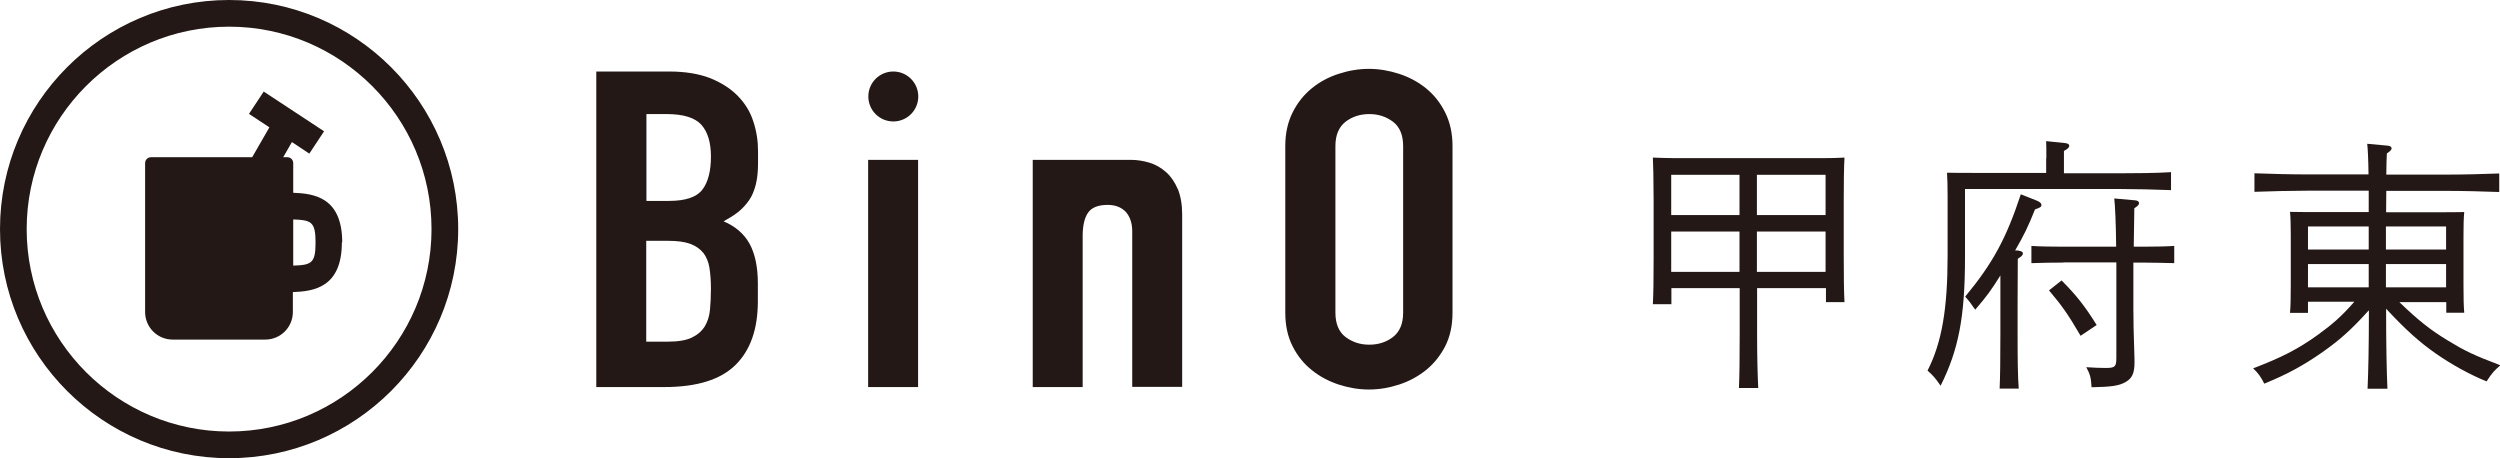
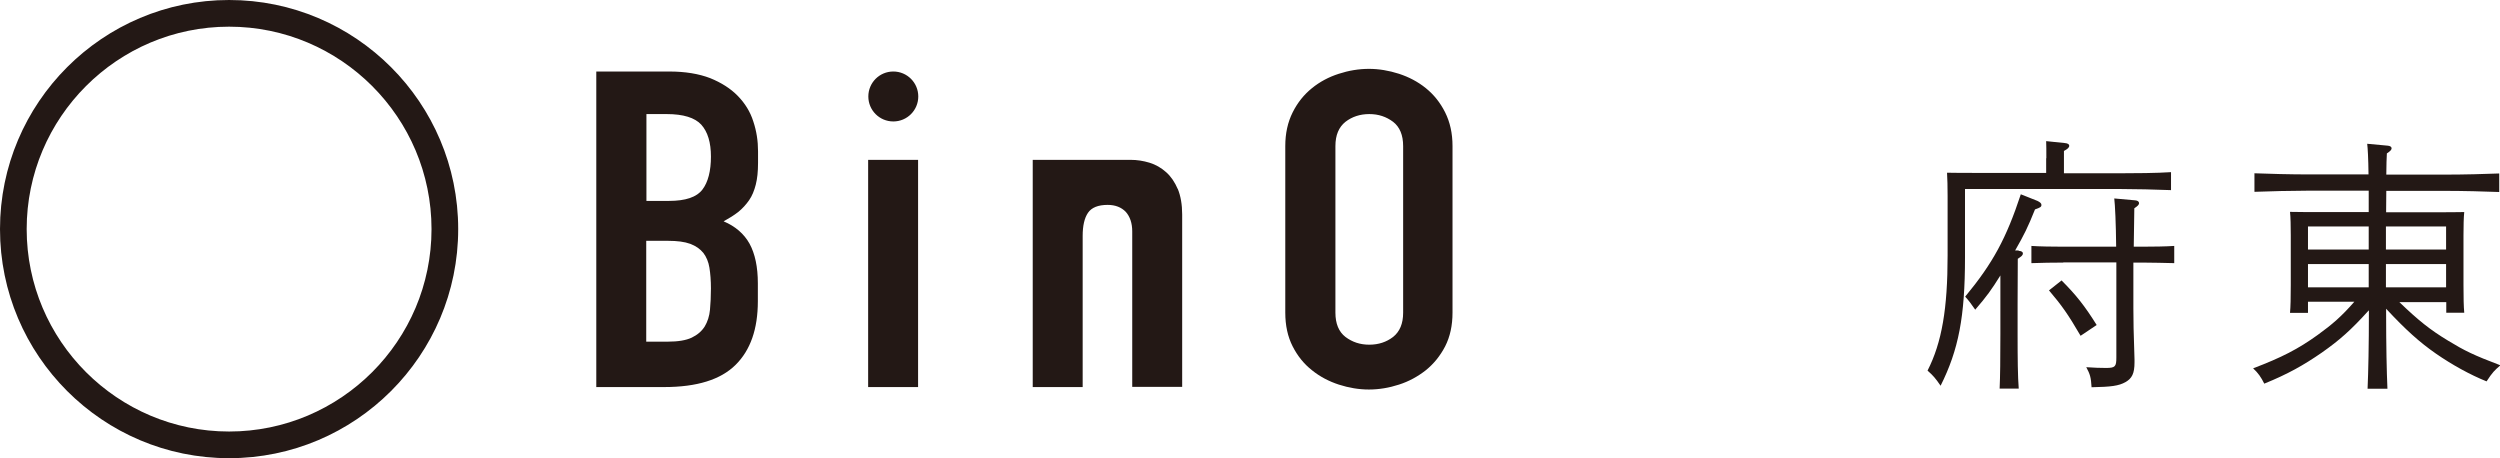
<svg xmlns="http://www.w3.org/2000/svg" id="_レイヤー_2" data-name="レイヤー_2" viewBox="0 0 132.15 24.22">
  <defs>
    <style>
      .cls-1 {
        fill: #231815;
      }
    </style>
  </defs>
  <g id="layout">
    <g>
      <g>
        <path class="cls-1" d="M12.11,24.22C5.43,24.22,0,18.79,0,12.11S5.43,0,12.11,0s12.11,5.43,12.11,12.11-5.43,12.11-12.11,12.11M12.11,1.41C6.21,1.41,1.41,6.21,1.41,12.11s4.8,10.7,10.7,10.7,10.7-4.8,10.7-10.7S18.01,1.41,12.11,1.41" />
-         <path class="cls-1" d="M18.09,12.82c0-2.37-1.46-2.59-2.59-2.63v-1.57c0-.17-.14-.31-.31-.31h-.22l.46-.8.92.61.78-1.18-3.19-2.1-.78,1.18,1.08.71-.91,1.58h-5.35c-.17,0-.31.14-.31.31v7.87c0,.81.65,1.46,1.46,1.46h4.89c.81,0,1.46-.65,1.46-1.46v-1.05c1.13-.04,2.59-.26,2.59-2.63M15.5,14.04v-2.44c.96.03,1.18.13,1.18,1.22s-.21,1.19-1.18,1.22" />
      </g>
      <path class="cls-1" d="M47.22,3.78h0c.73,0,1.32.59,1.32,1.32s-.59,1.32-1.32,1.32h0c-.73,0-1.32-.59-1.32-1.32s.59-1.32,1.32-1.32M31.51,20.46h3.6c1.73,0,2.98-.39,3.77-1.17.79-.78,1.18-1.9,1.18-3.37v-.94c0-.87-.15-1.57-.44-2.1-.29-.52-.75-.92-1.37-1.18.29-.16.55-.32.78-.5.22-.18.41-.39.57-.62.16-.23.27-.51.35-.82.08-.31.12-.69.12-1.15v-.61c0-.55-.08-1.07-.25-1.58-.16-.51-.44-.96-.82-1.35-.38-.39-.87-.7-1.46-.94-.6-.23-1.32-.35-2.16-.35h-3.86v16.67ZM34.15,6.03h1.09c.88,0,1.49.19,1.83.56.34.38.51.94.51,1.69s-.15,1.35-.45,1.74c-.3.4-.89.6-1.77.6h-1.19v-4.59ZM34.15,12.73h1.17c.48,0,.87.05,1.17.16.29.11.52.27.69.48.16.21.27.47.32.78.05.31.08.68.08,1.1s-.02.78-.05,1.12c-.03.34-.13.64-.28.89-.16.25-.38.44-.69.59-.3.14-.72.21-1.26.21h-1.14v-5.34ZM45.89,20.46h2.64v-12.01h-2.64v12.01ZM67.94,16.52c0,.69.13,1.28.39,1.79.26.51.6.93,1.02,1.26.42.34.9.59,1.42.76.53.17,1.06.26,1.59.26s1.07-.09,1.59-.26c.53-.17,1-.43,1.42-.76.42-.34.76-.76,1.02-1.26.26-.51.39-1.1.39-1.79V7.72c0-.67-.13-1.26-.39-1.78-.26-.52-.6-.94-1.02-1.28-.42-.34-.9-.59-1.42-.76-.53-.17-1.06-.26-1.59-.26s-1.07.09-1.59.26c-.53.17-1,.42-1.42.76-.42.34-.76.76-1.02,1.28-.26.52-.39,1.11-.39,1.78v8.81ZM70.59,7.72c0-.58.18-1,.53-1.28.35-.27.77-.41,1.26-.41s.9.14,1.26.41c.35.27.53.7.53,1.28v8.81c0,.58-.18,1-.53,1.28-.35.27-.77.41-1.26.41s-.9-.14-1.26-.41c-.35-.27-.53-.7-.53-1.28V7.72ZM62.26,10c-.16-.37-.36-.67-.62-.9-.26-.23-.55-.4-.88-.5-.33-.1-.66-.15-.98-.15-.03,0-.06,0-.09,0,0,0,0,0,0,0h-5.1v12.01h2.64v-7.99c0-.53.09-.94.28-1.22.19-.28.54-.42,1.04-.42.41,0,.73.13.96.37.22.25.34.59.34,1.03v8.22h2.64v-9.11c0-.53-.08-.98-.23-1.35" />
    </g>
    <g>
-       <path class="cls-1" d="M92.88,15.23v2.41c0,1.29.03,2.24.06,2.87h-1.02c.03-.63.04-1.58.04-2.87v-2.41h-3.61v.85h-.98c.03-.52.04-1.34.04-2.45v-3.07q-.01-1.78-.04-2.23c.38.01.71.03,1.19.03h7.75c.48,0,.81-.01,1.19-.03-.03.45-.04,1.39-.04,2.23v2.96c0,1.16.01,1.92.04,2.45h-.98v-.74h-3.63ZM88.34,9.24v2.13h3.61v-2.13h-3.61ZM88.34,14.37h3.61v-2.13h-3.61v2.13ZM96.5,9.24h-3.63v2.13h3.63v-2.13ZM96.5,12.24h-3.63v2.13h3.63v-2.13Z" />
      <path class="cls-1" d="M108.17,8.37c0-.39,0-.7-.01-.91l.97.1c.17.01.25.07.25.14,0,.1-.08.17-.28.28v1.18h2.87c.87,0,2.06-.01,2.79-.06v.95c-.71-.03-1.99-.06-2.79-.06h-8.1v3.61c0,3.15-.34,4.89-1.29,6.79-.28-.41-.39-.53-.69-.8.76-1.49,1.06-3.28,1.06-6.09v-3.14c0-.42-.01-.97-.03-1.23.46.01.94.01,1.54.01h3.7v-.78ZM106.71,13.26c.14.01.22.05.22.14s-.07.15-.27.28q0,.25-.01,2.39v1.6c0,1.3.01,2.23.06,2.87h-1.01c.03-.62.04-1.58.04-2.87v-3.11c-.48.77-.71,1.09-1.33,1.81-.25-.35-.29-.42-.53-.69,1.47-1.78,2.17-3.08,2.94-5.41l.88.35c.14.07.21.13.21.21,0,.11-.06.14-.34.24-.38.95-.57,1.33-1.05,2.17h.18ZM109.06,13.88c-.46,0-1.25.01-1.68.03v-.91c.42.03,1.13.04,1.68.04h2.8c-.01-1.21-.06-2.24-.1-2.55l1.11.1c.13.01.2.07.2.15s-.07.15-.25.27c-.01.43-.01.48-.03,2.03h.46c.55,0,1.26-.01,1.68-.04v.91c-.43-.01-1.22-.03-1.68-.03h-.48v2.42c0,.56.01,1.34.06,2.7v.15c0,.59-.13.85-.48,1.05-.36.2-.76.25-1.79.27-.03-.52-.08-.69-.28-1.06.48.03.69.04,1.04.04.49,0,.55-.07.55-.55v-5.03h-2.8ZM108.98,14.83c.76.76,1.22,1.34,1.85,2.35l-.85.57c-.67-1.15-1-1.61-1.67-2.4l.67-.53Z" />
      <path class="cls-1" d="M125.21,16.41c-.94,1.04-1.54,1.57-2.48,2.23-.97.67-1.79,1.13-3.04,1.64-.17-.34-.32-.56-.59-.81,1.5-.57,2.38-1.02,3.42-1.77.76-.55,1.25-.97,1.93-1.75h-2.45v.59h-.95c.03-.32.04-.8.04-1.48v-2.63c0-.45-.01-.98-.04-1.23.49.01.92.01,1.54.01h2.62v-1.13h-3.25c-.77,0-2.03.03-2.79.06v-.98c.71.03,1.97.06,2.79.06h3.24c-.01-.84-.04-1.39-.07-1.62l1.08.1c.13.01.21.06.21.14s-.07.15-.25.27c-.01.35-.03.49-.03,1.12h3.17c.9,0,2.09-.03,2.8-.06v.98c-.74-.03-1.95-.06-2.8-.06h-3.17c0,.38-.01.76-.01,1.13h2.59c.62,0,1.05,0,1.54-.01-.03.25-.04.79-.04,1.23v2.63c0,.66.01,1.13.04,1.46h-.95v-.56h-2.48c1.01.97,1.62,1.46,2.58,2.04.87.53,1.34.76,2.76,1.3-.31.27-.41.36-.73.85-.87-.35-1.83-.88-2.68-1.47-.85-.59-1.6-1.26-2.63-2.37v.14c0,1.83.03,3.19.07,4.09h-1.05c.04-.91.07-2.28.07-4.09v-.04ZM122,11.97v1.22h3.21v-1.22h-3.21ZM125.21,13.96h-3.21v1.23h3.21v-1.23ZM126.12,13.19h3.18v-1.22h-3.18v1.22ZM129.3,15.19v-1.23h-3.18v1.23h3.18Z" />
    </g>
  </g>
</svg>